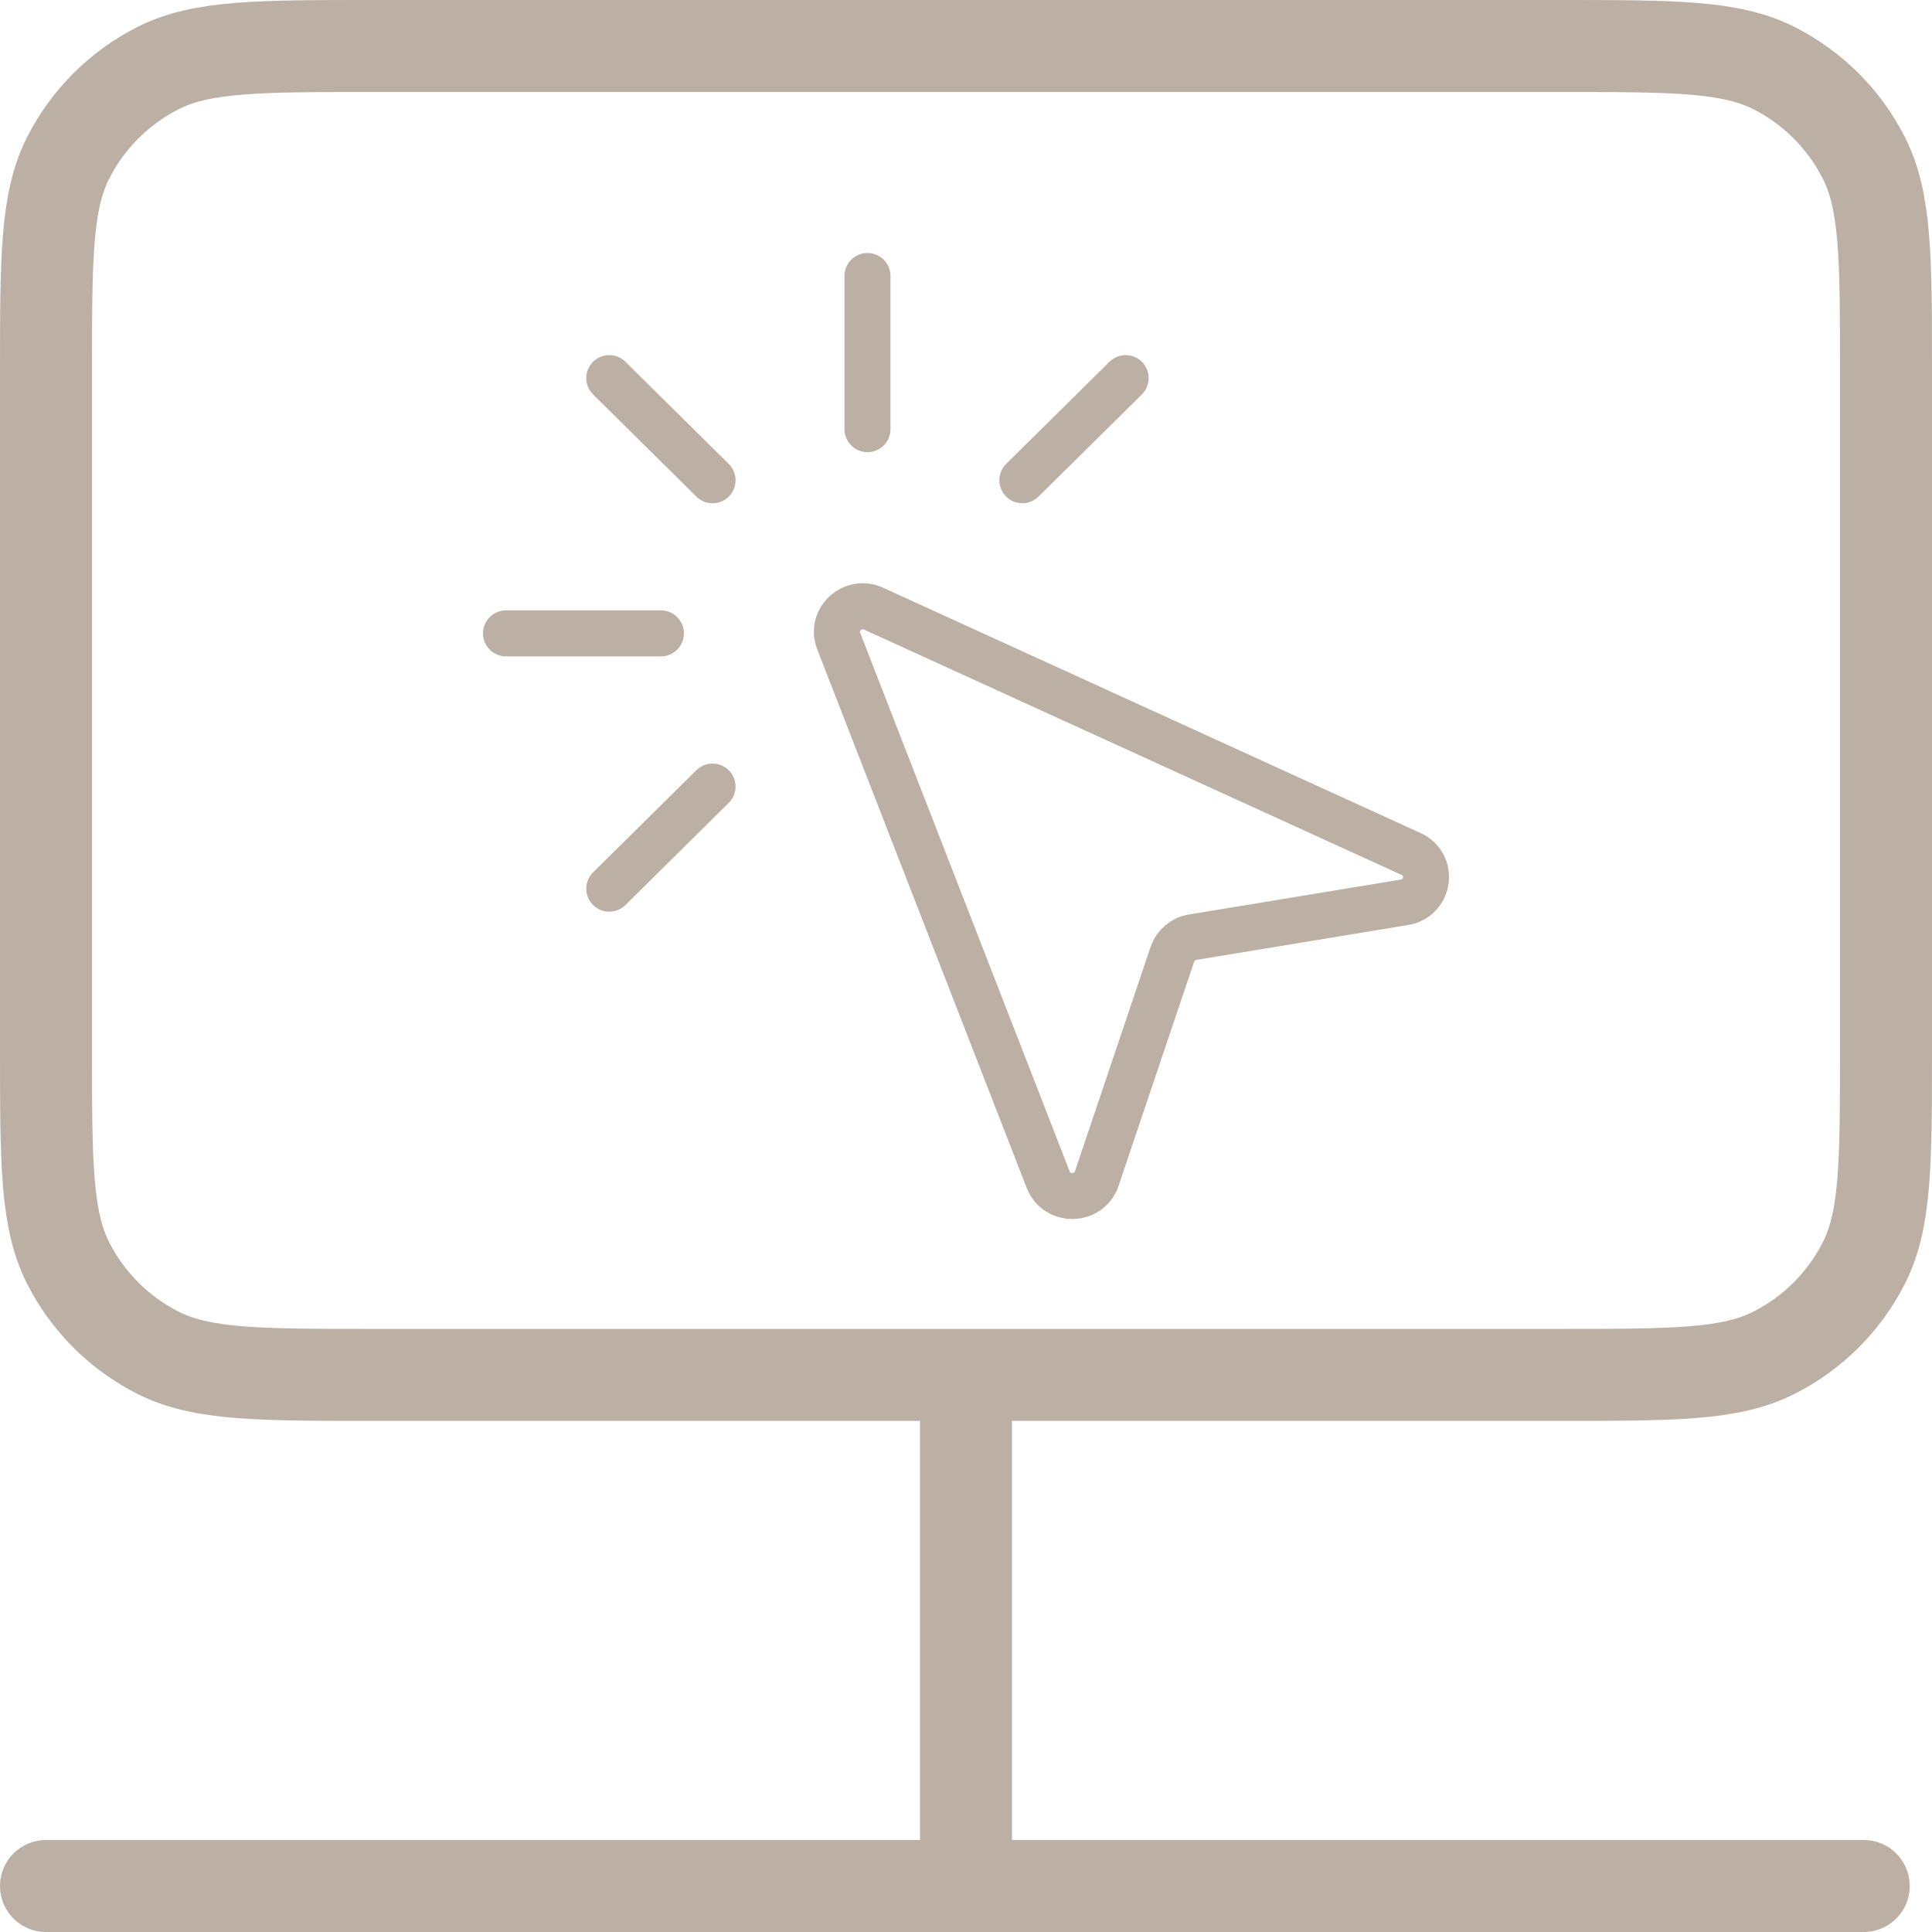
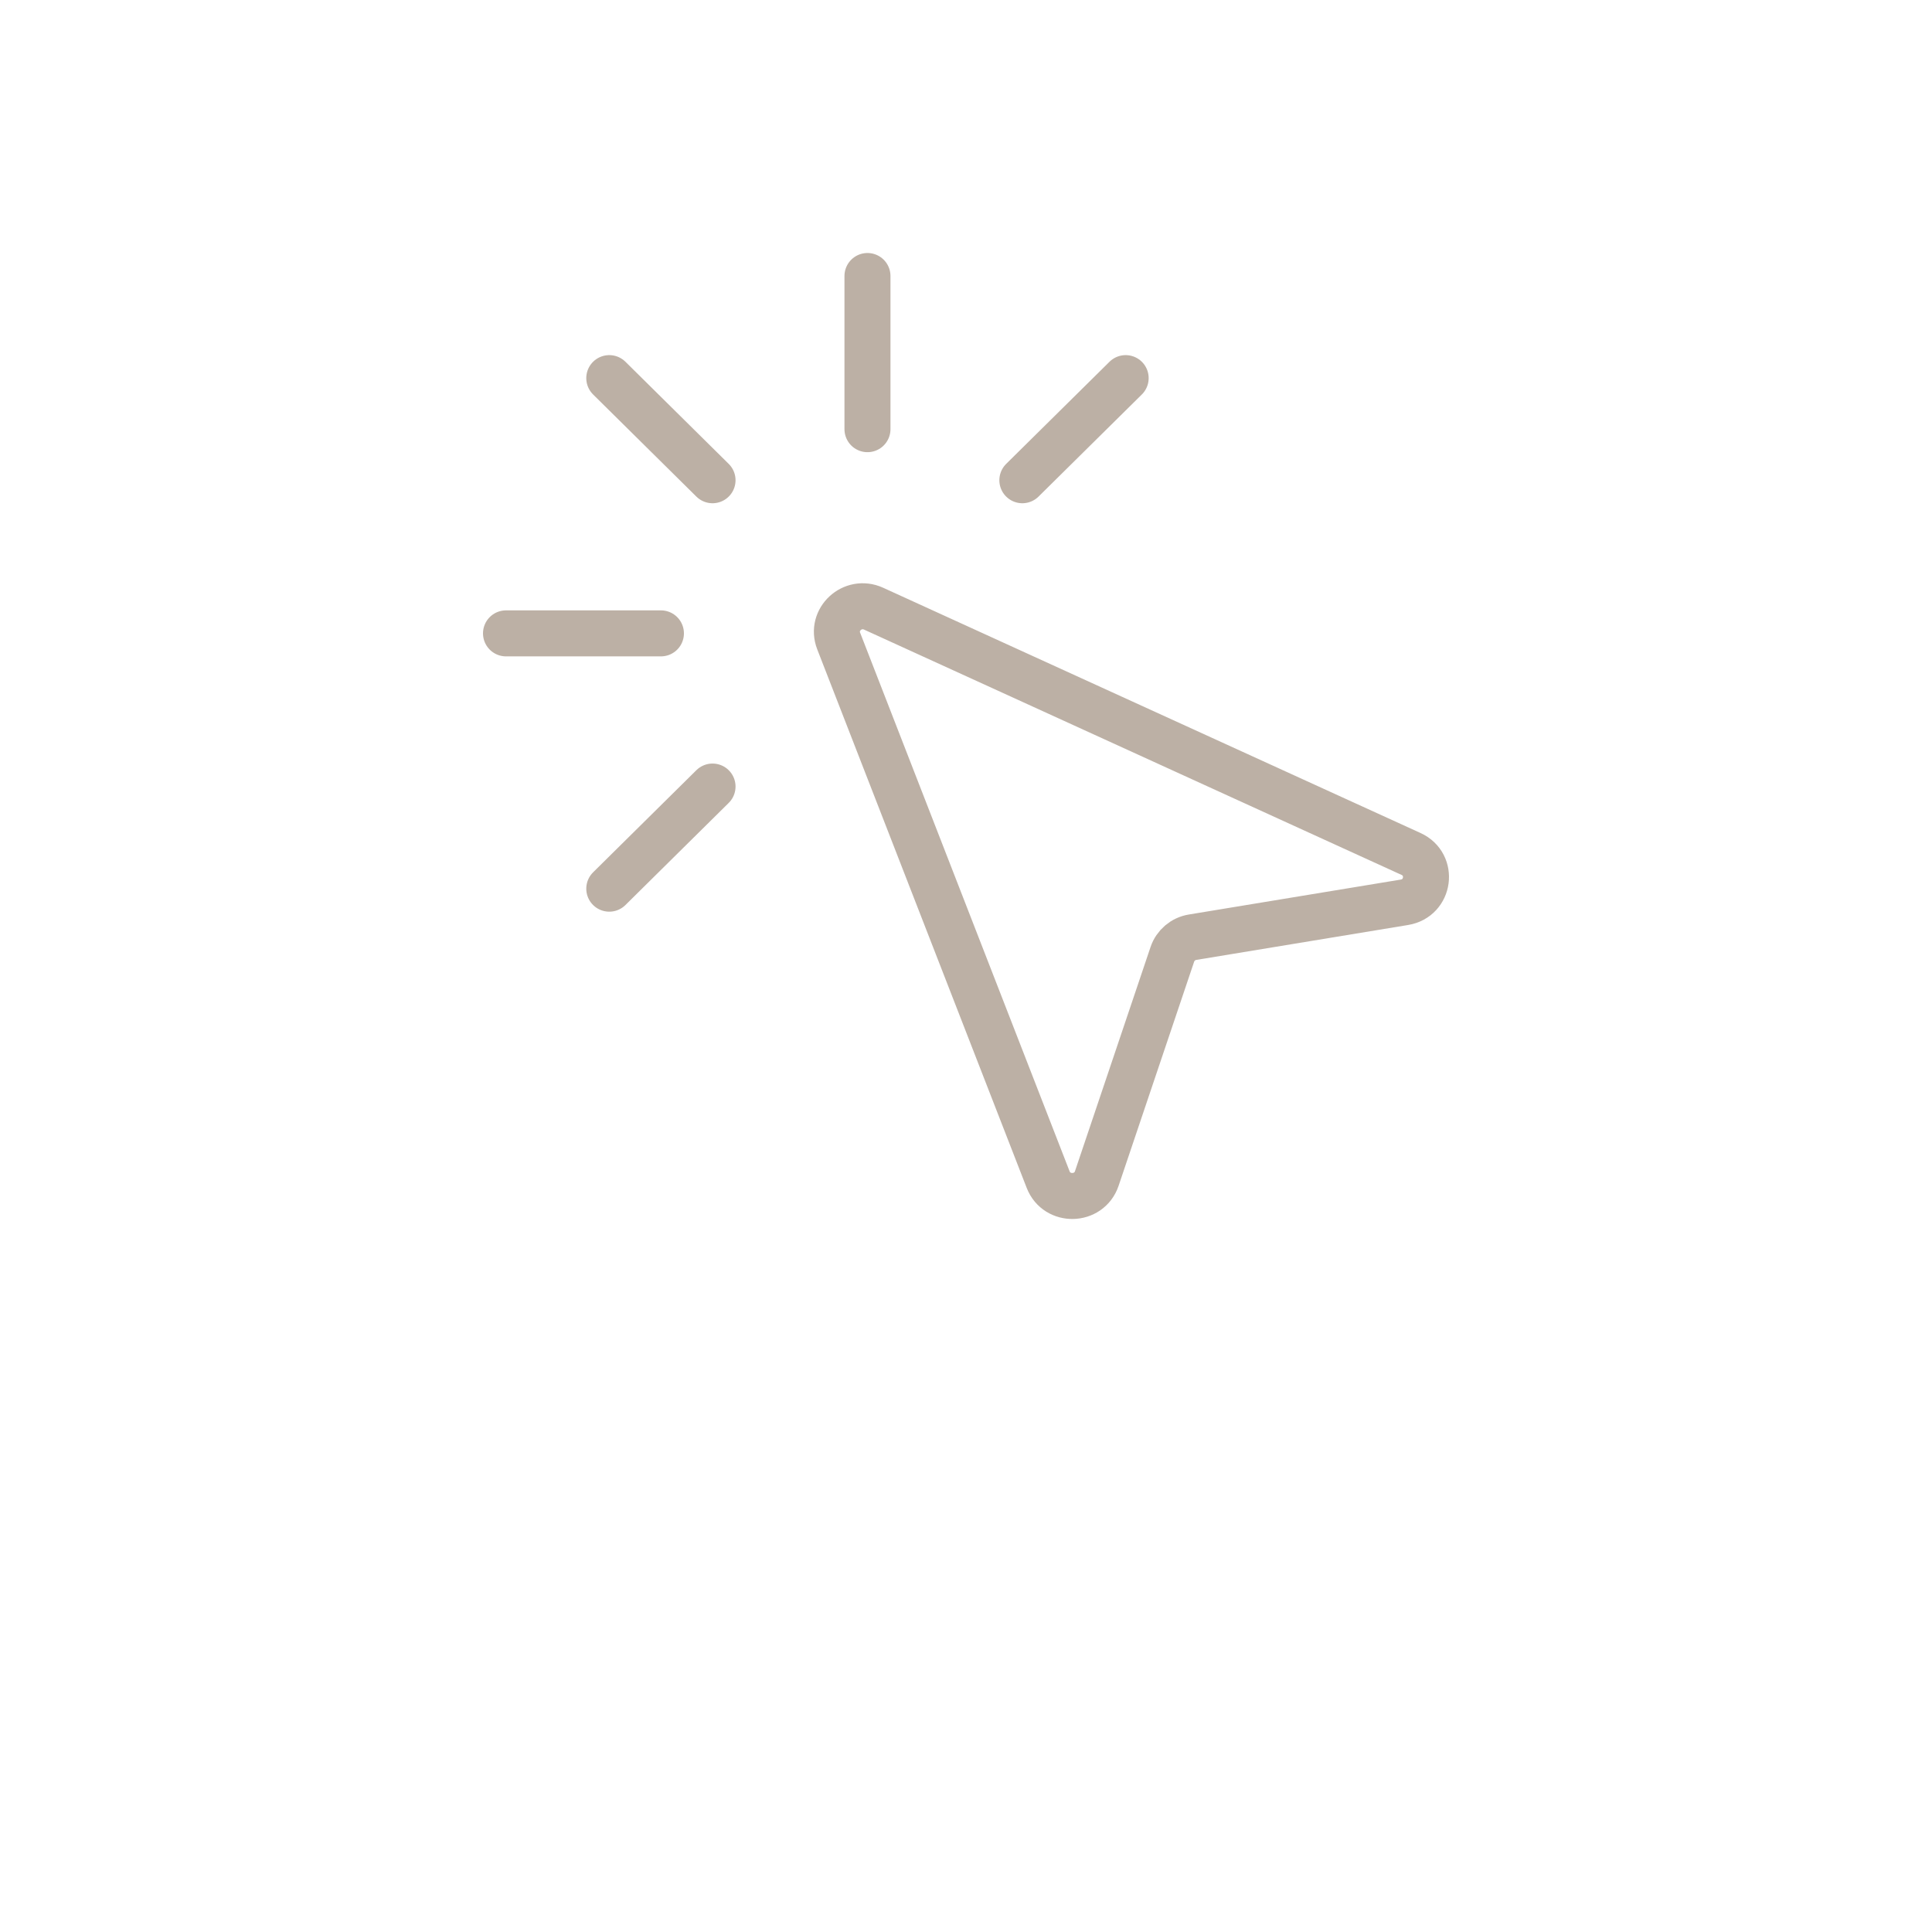
<svg xmlns="http://www.w3.org/2000/svg" width="42" height="42" viewBox="0 0 42 42" fill="none">
-   <path d="M21 29.889V41M21 41H40.516M21 41H1M8.111 29.889H33.889C36.378 29.889 37.623 29.889 38.573 29.404C39.41 28.978 40.09 28.299 40.516 27.462C41 26.512 41 25.267 41 22.778V8.111C41 5.622 41 4.377 40.516 3.427C40.09 2.59 39.41 1.911 38.573 1.484C37.623 1 36.378 1 33.889 1H8.111C5.622 1 4.377 1 3.427 1.484C2.59 1.911 1.911 2.59 1.484 3.427C1 4.377 1 5.622 1 8.111V22.778C1 25.267 1 26.512 1.484 27.462C1.911 28.299 2.59 28.978 3.427 29.404C4.377 29.889 5.622 29.889 8.111 29.889Z" stroke="#BCB0A5" stroke-width="2" stroke-linecap="round" />
  <path d="M15.49 10.44L13.245 8.22M18.858 9.33V6M14.368 13.769H11M22.225 10.44L24.471 8.22M13.245 19.319L15.49 17.099M18.232 13.935L22.786 25.644C22.975 26.13 23.676 26.114 23.843 25.62L25.486 20.746C25.552 20.551 25.721 20.407 25.926 20.374L30.531 19.615C31.076 19.525 31.175 18.793 30.674 18.564L18.991 13.232C18.533 13.024 18.051 13.47 18.232 13.935Z" stroke="#BCB0A5" stroke-linecap="round" />
</svg>